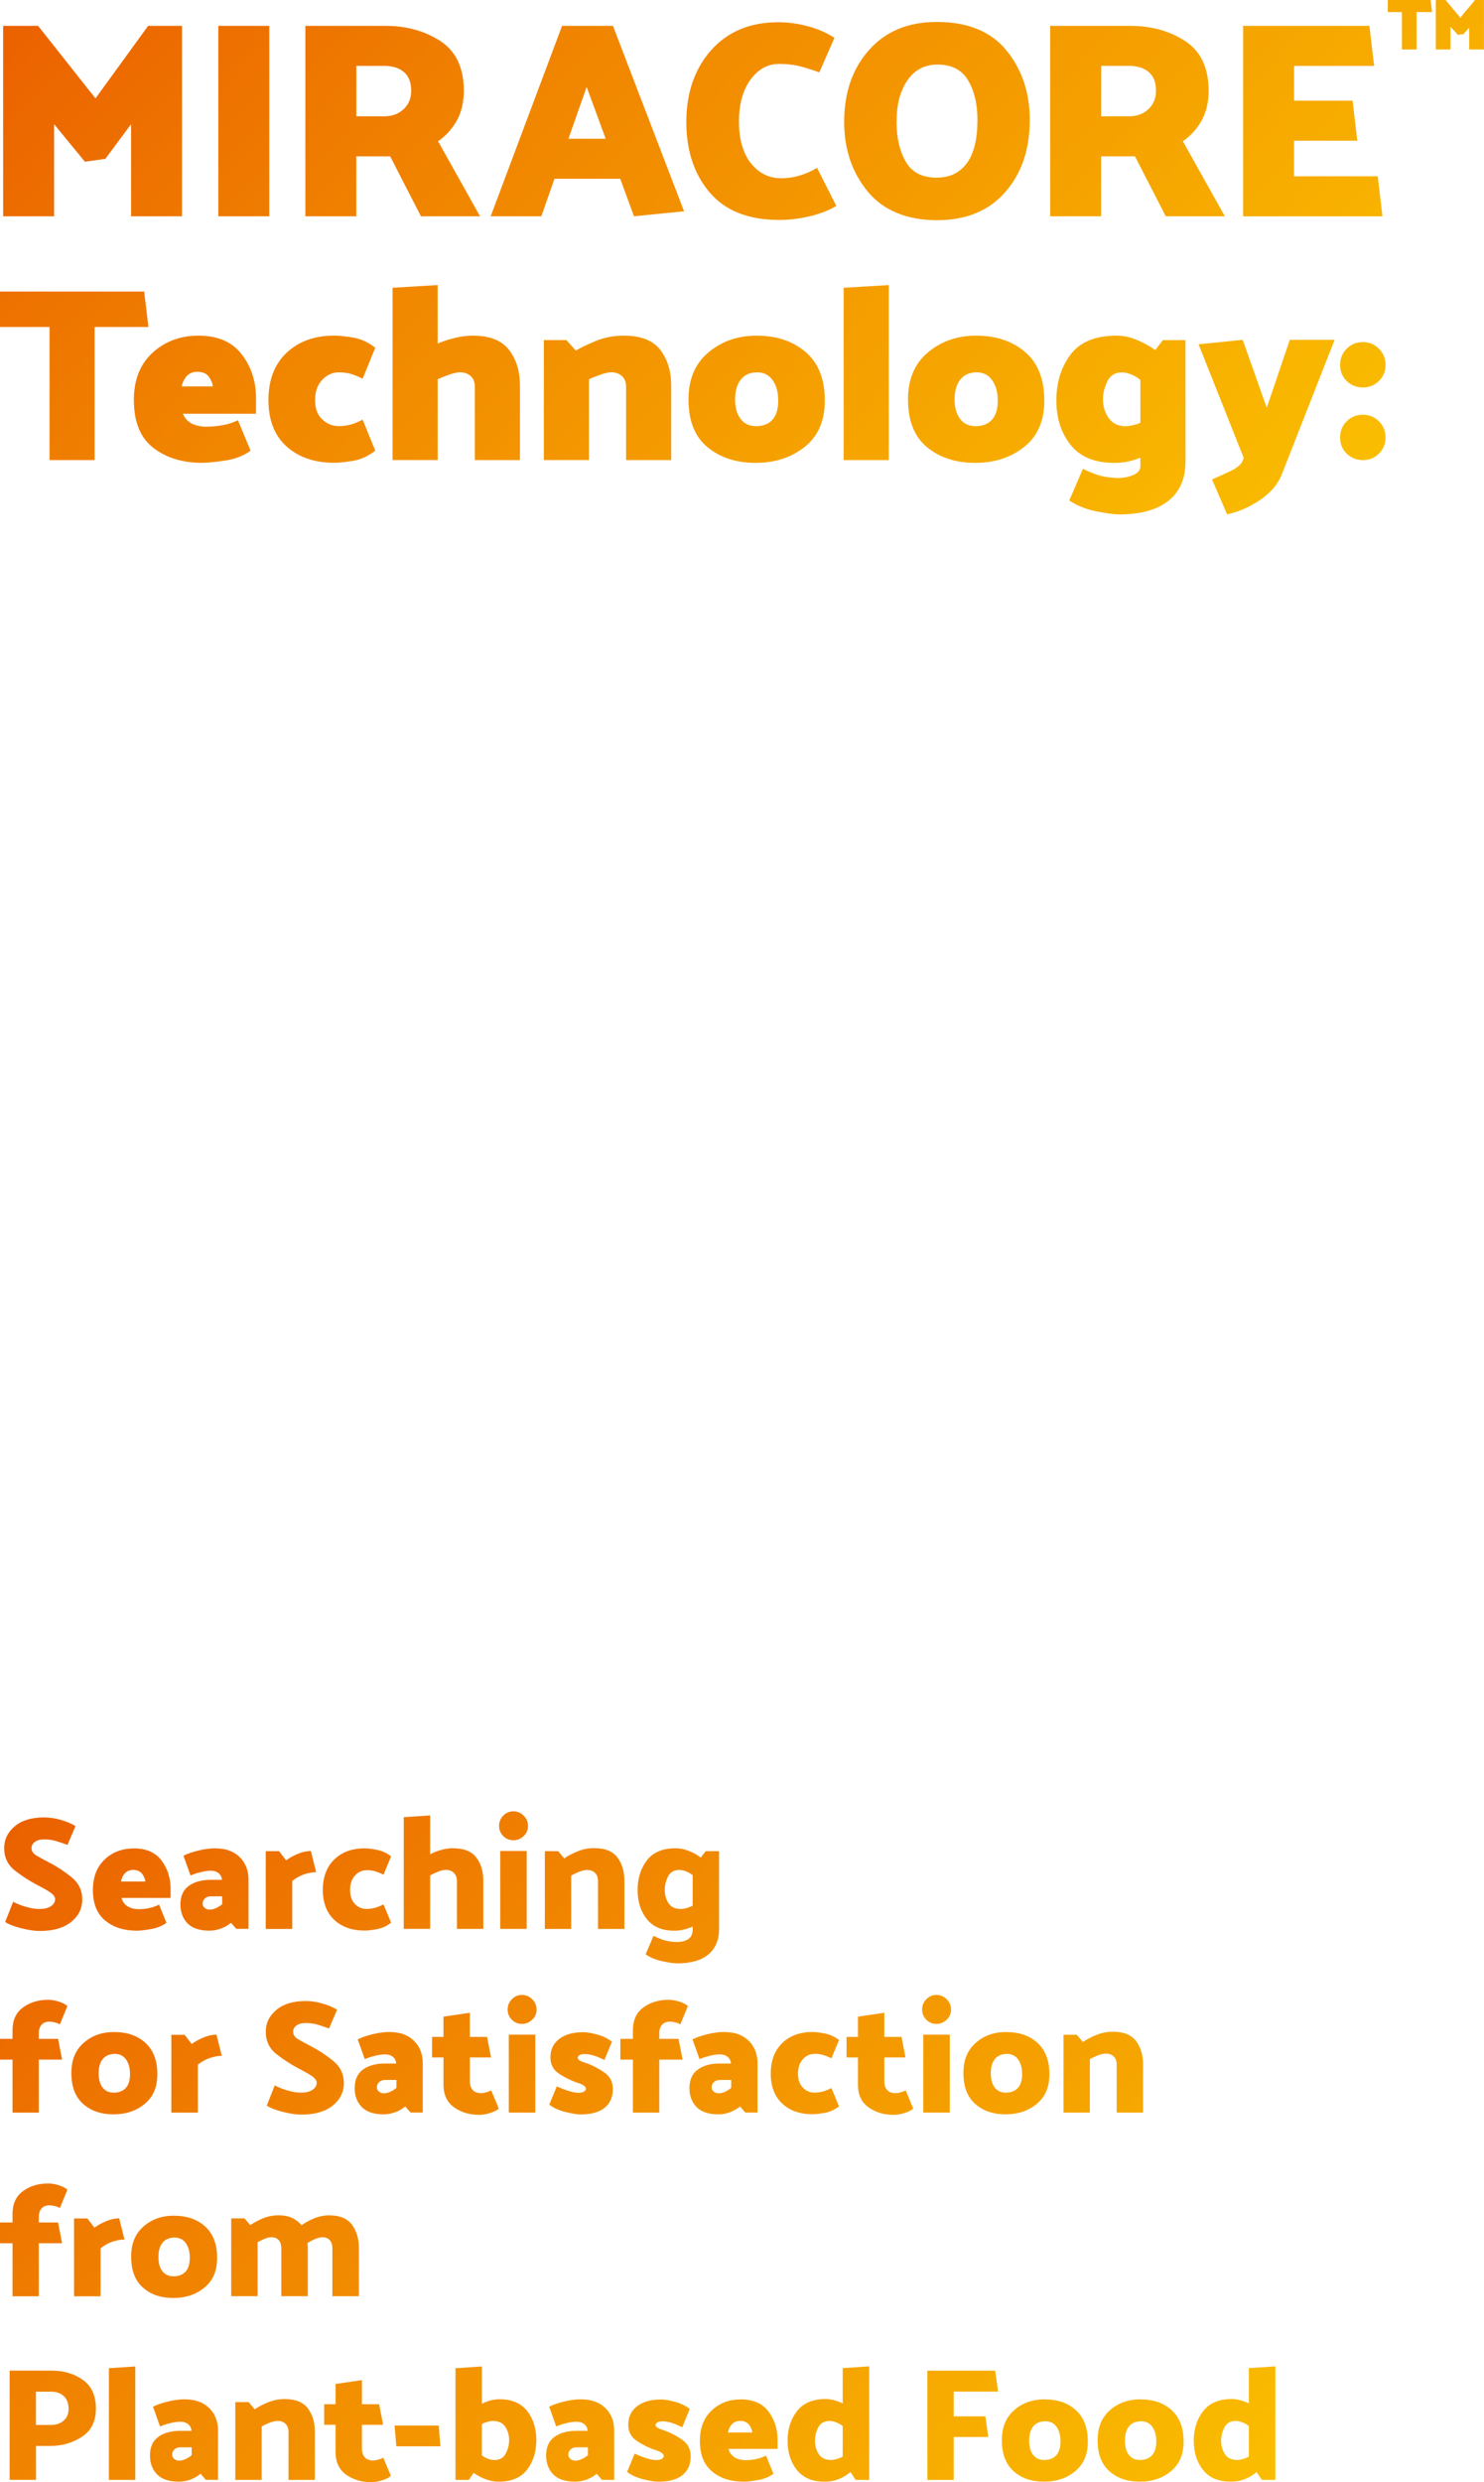
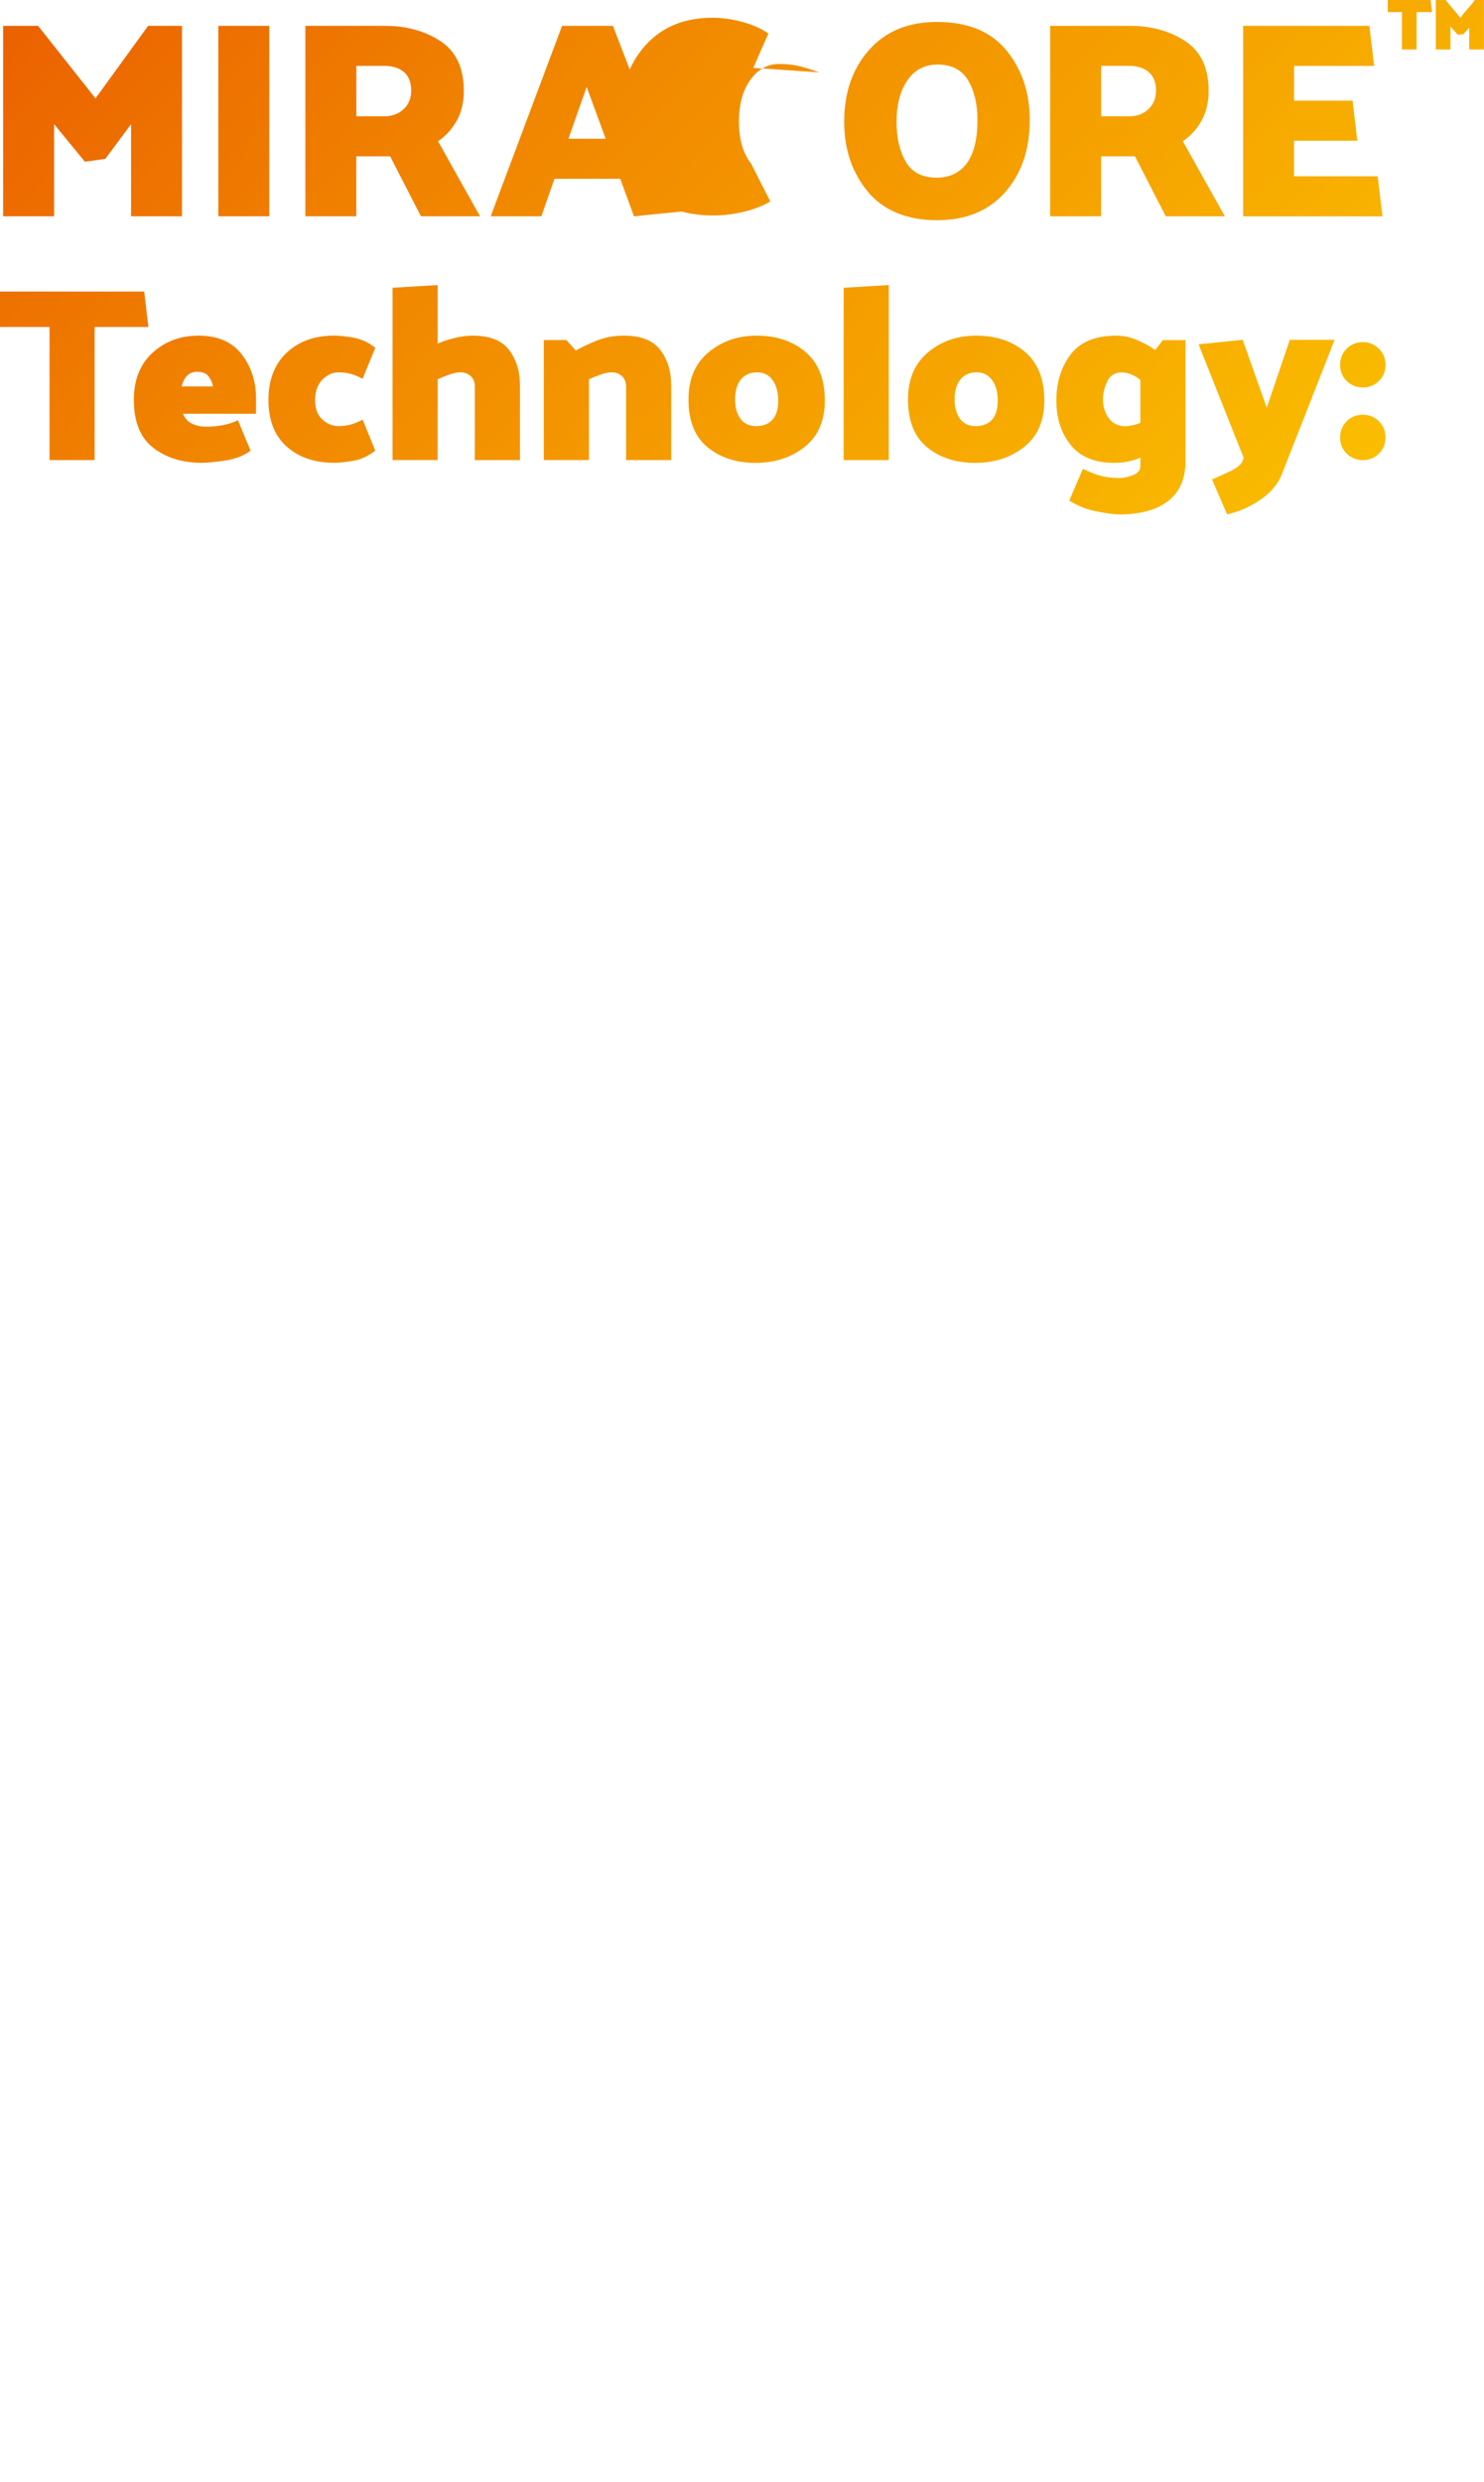
<svg xmlns="http://www.w3.org/2000/svg" xmlns:xlink="http://www.w3.org/1999/xlink" id="b" width="322" height="538.29" viewBox="0 0 322 538.29">
  <defs>
    <style>.f{fill:url(#e);}.f,.g{stroke-width:0px;}.g{fill:url(#d);}</style>
    <linearGradient id="d" x1="56.89" y1="-53.77" x2="260.63" y2="139.13" gradientUnits="userSpaceOnUse">
      <stop offset="0" stop-color="#eb6100" />
      <stop offset=".3" stop-color="#f08200" />
      <stop offset="1" stop-color="#fabd00" />
    </linearGradient>
    <linearGradient id="e" x1="13.41" y1="385.19" x2="228.45" y2="588.8" xlink:href="#d" />
  </defs>
  <g id="c">
-     <path class="g" d="M28.44,46.91v-19.98l-5.59,7.53-4.43.61-6.68-8.14v19.98H.68V5.61h7.59l12.45,15.73,11.42-15.73h7.35v41.3h-11.05ZM47.37,46.91V5.61h11.06v41.3h-11.06ZM66.26,46.91V5.61h17.37c4.58,0,8.55,1.1,11.94,3.31,3.38,2.21,5.07,5.8,5.07,10.78,0,2.51-.52,4.68-1.55,6.5-1.03,1.82-2.38,3.3-4.04,4.43l9.11,16.28h-12.82l-6.68-13h-7.35v13h-11.06ZM83.27,14.29h-5.95v10.93h6.07c1.7,0,3.1-.52,4.19-1.55,1.09-1.03,1.64-2.36,1.64-3.98,0-1.82-.53-3.18-1.58-4.07-1.05-.89-2.51-1.34-4.37-1.34ZM133,5.61l15.43,40.21-10.87,1.09-2.98-8.14h-14.27l-2.85,8.14h-10.99l15.49-41.3h11.05ZM127.29,18.85l-3.95,11.24h8.08l-4.13-11.24ZM177.78,15.69c-2.19-.77-3.85-1.27-4.98-1.49-1.13-.22-2.39-.33-3.77-.33-2.47,0-4.54,1.14-6.2,3.43-1.66,2.29-2.49,5.31-2.49,9.08s.87,6.9,2.61,9.05c1.74,2.15,3.91,3.22,6.5,3.22,1.5,0,2.92-.21,4.25-.64,1.34-.42,2.53-.96,3.58-1.61l4.19,8.26c-1.62.97-3.55,1.72-5.8,2.25s-4.42.79-6.53.79c-6.72,0-11.77-1.98-15.15-5.95-3.38-3.97-5.07-9.07-5.07-15.31s1.8-11.55,5.41-15.58c3.6-4.03,8.46-6.04,14.58-6.04,2.07,0,4.2.29,6.41.88,2.21.59,4.12,1.43,5.74,2.52l-3.28,7.47ZM183.17,26.44c0-6.36,1.8-11.56,5.41-15.61,3.6-4.05,8.5-6.07,14.7-6.07,6.72,0,11.76,2.07,15.12,6.2,3.36,4.13,5.04,9.15,5.04,15.06,0,6.4-1.78,11.62-5.35,15.67-3.56,4.05-8.5,6.07-14.82,6.07s-11.6-2.07-15-6.23c-3.4-4.15-5.1-9.18-5.1-15.09ZM194.53,26.38c0,3.48.67,6.38,2.01,8.69,1.34,2.31,3.56,3.46,6.68,3.46,2.83,0,5.02-1.04,6.56-3.13,1.54-2.08,2.31-5.21,2.31-9.38,0-3.44-.68-6.31-2.03-8.59-1.36-2.29-3.57-3.43-6.65-3.43-2.75,0-4.92,1.13-6.5,3.4-1.58,2.27-2.37,5.26-2.37,8.99ZM227.87,46.91V5.61h17.37c4.58,0,8.55,1.1,11.94,3.31,3.38,2.21,5.07,5.8,5.07,10.78,0,2.51-.52,4.68-1.55,6.5-1.03,1.82-2.38,3.3-4.04,4.43l9.11,16.28h-12.82l-6.68-13h-7.35v13h-11.06ZM244.88,14.29h-5.95v10.93h6.07c1.7,0,3.1-.52,4.19-1.55,1.09-1.03,1.64-2.36,1.64-3.98,0-1.82-.53-3.18-1.58-4.07-1.05-.89-2.51-1.34-4.37-1.34ZM269.74,46.91V5.61h27.39l1.03,8.69h-17.37v7.53h12.69l1.03,8.69h-13.73v7.71h18.16l1.03,8.69h-30.25ZM301.13,0h9.28l.33,2.62h-3.37v8.11h-3.18V2.62h-3.06V0ZM316.34,7.55l-1.62-1.78v4.96h-3.18V0h2.12l3.26,3.9c.04-.2.57-.89,1.59-2.05,1.02-1.16,1.5-1.77,1.45-1.83.02,0,.04,0,.08-.01s.07-.01.11-.01h1.84v10.73h-3.2v-4.74c-.19.24-.39.47-.61.7-.22.22-.43.46-.61.7l-1.23.17ZM10.75,99.78v-28.87H0v-7.69h31.29l.91,7.69h-11.67v28.87h-9.79ZM29.04,86.77c0-4.37,1.35-7.8,4.06-10.27,2.71-2.47,6.03-3.71,9.97-3.71,4.16,0,7.28,1.34,9.36,4.03,2.08,2.69,3.12,5.86,3.12,9.52v3.39h-15.86c.43,1,1.08,1.72,1.96,2.15.88.43,1.93.65,3.15.65,1.15,0,2.32-.11,3.52-.32,1.2-.22,2.3-.57,3.31-1.08l2.74,6.61c-1.51,1.11-3.37,1.83-5.59,2.15-2.22.32-3.87.48-4.95.48-4.23,0-7.75-1.08-10.56-3.25-2.82-2.17-4.22-5.62-4.22-10.35ZM46.19,83.81c-.04-.57-.3-1.25-.81-2.02-.5-.77-1.36-1.16-2.58-1.16-.9,0-1.62.28-2.18.83s-.96,1.34-1.21,2.34h6.77ZM78.7,82.15c-1.04-.54-1.94-.9-2.69-1.1-.75-.2-1.6-.3-2.53-.3-1.33,0-2.51.54-3.55,1.61-1.04,1.08-1.56,2.55-1.56,4.41s.52,3.23,1.56,4.19c1.04.97,2.22,1.45,3.55,1.45.86,0,1.68-.1,2.47-.3.79-.2,1.7-.56,2.74-1.1l2.74,6.72c-1.51,1.18-3.1,1.92-4.79,2.2-1.69.29-3.06.43-4.14.43-4.23,0-7.66-1.17-10.3-3.52-2.63-2.35-3.95-5.71-3.95-10.08s1.32-7.8,3.95-10.27c2.64-2.47,6.07-3.71,10.3-3.71,1.08,0,2.46.14,4.14.43,1.68.29,3.28,1.02,4.79,2.2l-2.74,6.72ZM85.18,99.78v-37.37l9.79-.59v12.69c1.08-.47,2.29-.87,3.66-1.21,1.36-.34,2.67-.51,3.92-.51,3.69,0,6.33,1.03,7.9,3.09,1.58,2.06,2.37,4.65,2.37,7.77v16.13h-9.79v-15.92c0-1-.31-1.77-.91-2.31-.61-.54-1.36-.81-2.26-.81-.61,0-1.38.16-2.31.48-.93.32-1.79.66-2.58,1.02v17.53h-9.79ZM124.94,76.02c1.11-.65,2.58-1.34,4.41-2.1,1.83-.75,3.84-1.13,6.02-1.13,3.69,0,6.33,1.03,7.9,3.09,1.58,2.06,2.37,4.65,2.37,7.77v16.13h-9.79v-15.92c0-1-.31-1.77-.91-2.31-.61-.54-1.36-.81-2.26-.81-.61,0-1.38.16-2.31.48-.93.32-1.79.66-2.58,1.02v17.53h-9.79v-26.02h4.89l2.04,2.26ZM149.39,86.61c0-4.37,1.44-7.77,4.33-10.19,2.89-2.42,6.37-3.63,10.46-3.63,4.3,0,7.84,1.18,10.62,3.55s4.17,5.88,4.17,10.54c0,4.37-1.45,7.72-4.36,10.03-2.9,2.31-6.45,3.47-10.65,3.47s-7.67-1.13-10.43-3.39c-2.76-2.26-4.14-5.72-4.14-10.38ZM159.5,86.61c0,1.76.39,3.16,1.18,4.22.79,1.06,1.92,1.59,3.39,1.59s2.72-.47,3.55-1.4c.82-.93,1.24-2.31,1.24-4.14s-.39-3.22-1.18-4.38c-.79-1.16-1.92-1.75-3.39-1.75-1.54,0-2.72.52-3.55,1.56-.82,1.04-1.24,2.47-1.24,4.3ZM183.06,99.78v-37.37l9.79-.59v37.96h-9.79ZM197.02,86.61c0-4.37,1.44-7.77,4.33-10.19,2.89-2.42,6.37-3.63,10.46-3.63,4.3,0,7.84,1.18,10.62,3.55s4.17,5.88,4.17,10.54c0,4.37-1.45,7.72-4.36,10.03-2.9,2.31-6.45,3.47-10.65,3.47s-7.67-1.13-10.43-3.39c-2.76-2.26-4.14-5.72-4.14-10.38ZM207.13,86.61c0,1.76.39,3.16,1.18,4.22.79,1.06,1.92,1.59,3.39,1.59s2.72-.47,3.55-1.4c.82-.93,1.24-2.31,1.24-4.14s-.39-3.22-1.18-4.38c-.79-1.16-1.92-1.75-3.39-1.75-1.54,0-2.72.52-3.55,1.56-.82,1.04-1.24,2.47-1.24,4.3ZM257.23,73.76v26.29c0,3.76-1.24,6.62-3.74,8.58-2.49,1.95-6.03,2.93-10.62,2.93-1.11,0-2.78-.22-5-.67-2.22-.45-4.18-1.23-5.86-2.34l2.96-6.88c1.76.86,3.22,1.41,4.38,1.64,1.16.23,2.29.35,3.36.35s2.18-.22,3.2-.65c1.02-.43,1.53-1.06,1.53-1.88v-1.88c-.75.32-1.6.59-2.53.81-.93.21-1.99.32-3.17.32-4.19,0-7.33-1.29-9.41-3.87-2.08-2.58-3.12-5.81-3.12-9.68s1.03-7.22,3.09-9.95c2.06-2.72,5.39-4.09,9.97-4.09,1.47,0,2.95.31,4.44.94,1.49.63,2.8,1.35,3.95,2.18l1.67-2.15h4.89ZM247.44,91.67v-9.25c-.5-.47-1.14-.86-1.91-1.18-.77-.32-1.48-.48-2.12-.48-1.47,0-2.52.65-3.15,1.96-.63,1.31-.94,2.61-.94,3.9,0,1.54.42,2.9,1.26,4.06.84,1.16,2.05,1.75,3.63,1.75.39,0,.91-.07,1.56-.21.65-.14,1.2-.32,1.67-.54ZM269.64,99.89l.22-.59-9.79-24.63,9.57-.97,5.22,14.73,5-14.73h9.73l-11.45,29.14c-.82,2.11-2.36,3.95-4.62,5.51-2.26,1.56-4.68,2.63-7.26,3.2l-3.28-7.58c1.29-.54,2.65-1.16,4.09-1.85,1.43-.7,2.29-1.44,2.58-2.23ZM295.73,74.19c1.36,0,2.52.48,3.47,1.43.95.95,1.43,2.12,1.43,3.52s-.48,2.56-1.43,3.49c-.95.93-2.11,1.4-3.47,1.4s-2.57-.47-3.52-1.4c-.95-.93-1.43-2.1-1.43-3.49s.47-2.57,1.43-3.52c.95-.95,2.12-1.43,3.52-1.43ZM295.73,89.94c1.36,0,2.52.48,3.47,1.42.95.95,1.43,2.12,1.43,3.52s-.48,2.56-1.43,3.5c-.95.93-2.11,1.4-3.47,1.4s-2.57-.47-3.52-1.4c-.95-.93-1.43-2.1-1.43-3.5s.47-2.57,1.43-3.52c.95-.95,2.12-1.42,3.52-1.42Z" />
-     <path class="f" d="M.91,400.79c0-1.88.77-3.46,2.3-4.74,1.53-1.28,3.64-1.92,6.31-1.92,1.18,0,2.39.17,3.62.52s2.31.8,3.24,1.36l-1.74,4.08c-1.07-.39-1.96-.69-2.68-.89-.72-.2-1.51-.3-2.37-.3s-1.51.17-2,.52c-.5.35-.75.81-.75,1.39,0,.65.38,1.2,1.15,1.64.77.44,1.68.94,2.75,1.5,1.67.86,3.28,1.92,4.81,3.17,1.53,1.25,2.3,2.86,2.3,4.81s-.81,3.58-2.42,4.88c-1.62,1.3-3.87,1.95-6.78,1.95-1.14,0-2.48-.2-4.03-.59s-2.71-.85-3.5-1.36l1.74-4.39c.65.37,1.53.73,2.63,1.06,1.1.34,2.11.51,3.02.51,1.14,0,2-.21,2.58-.63.58-.42.87-.92.87-1.5,0-.53-.41-1.06-1.24-1.59s-1.73-1.03-2.7-1.52c-1.6-.84-3.19-1.86-4.76-3.08-1.57-1.22-2.35-2.85-2.35-4.9ZM29.04,400.85c2.69,0,4.7.88,6.01,2.63,1.31,1.75,1.97,3.82,1.97,6.19v1.92h-10.66c.23.81.68,1.42,1.34,1.83.66.41,1.48.61,2.46.61.74,0,1.48-.07,2.2-.23.72-.15,1.44-.4,2.16-.75l1.6,3.94c-.91.67-2.03,1.13-3.36,1.36-1.34.23-2.35.35-3.05.35-2.81,0-5.11-.73-6.88-2.2-1.78-1.46-2.67-3.67-2.67-6.62,0-2.79.84-4.99,2.53-6.6,1.68-1.61,3.8-2.42,6.36-2.42ZM28.9,405.52c-.7,0-1.27.22-1.73.66-.45.44-.76,1.06-.92,1.85h5.3c-.09-.65-.35-1.23-.77-1.74-.42-.51-1.05-.77-1.88-.77ZM46.81,400.85c2.18,0,3.91.63,5.19,1.88,1.28,1.25,1.92,2.89,1.92,4.91v10.66h-2.65l-1.15-1.32c-.56.49-1.25.89-2.09,1.22-.84.33-1.71.49-2.61.49-2.11,0-3.69-.52-4.72-1.57-1.03-1.05-1.55-2.42-1.55-4.11,0-1.81.6-3.15,1.81-4.03,1.21-.87,2.79-1.31,4.74-1.31h2.47c-.07-.63-.32-1.12-.75-1.46s-.97-.52-1.62-.52-1.4.1-2.25.31-1.59.45-2.21.73l-1.53-4.29c.81-.42,1.89-.79,3.22-1.12,1.34-.33,2.6-.49,3.78-.49ZM45.45,414.13c.44,0,.9-.1,1.38-.31.48-.21.93-.5,1.38-.87v-1.71h-2.47c-.53,0-.96.16-1.29.47-.33.31-.49.69-.49,1.13,0,.35.14.65.44.91.29.26.64.38,1.06.38ZM67.45,401.41l1.15,4.6c-.81,0-1.68.16-2.61.47s-1.79.8-2.58,1.45v10.39h-5.75v-16.87h2.89l1.53,1.99c.7-.51,1.53-.98,2.51-1.39.98-.42,1.93-.63,2.86-.63ZM79.52,405.59c-1,0-1.84.4-2.53,1.18-.69.79-1.03,1.82-1.03,3.1s.34,2.28,1.03,3.01c.68.73,1.53,1.1,2.53,1.1.65,0,1.25-.08,1.8-.23.55-.15,1.18-.4,1.9-.75l1.64,3.97c-.93.72-1.95,1.18-3.05,1.39-1.1.21-2,.31-2.7.31-2.74,0-4.94-.78-6.59-2.33-1.65-1.56-2.47-3.72-2.47-6.48s.82-4.99,2.47-6.6c1.65-1.61,3.84-2.42,6.59-2.42.7,0,1.6.11,2.7.33,1.1.22,2.12.69,3.05,1.41l-1.64,3.97c-.72-.35-1.35-.6-1.88-.75-.53-.15-1.14-.23-1.81-.23ZM98.31,400.82c2.35,0,4.02.67,5.04,2,1.01,1.34,1.52,3,1.52,5v10.49h-5.72v-10.32c0-.79-.22-1.4-.66-1.83s-1.02-.65-1.74-.65c-.49,0-1.05.13-1.69.38-.64.26-1.21.53-1.73.84v11.57h-5.72v-24.22l5.72-.38v8.43c.72-.39,1.53-.71,2.44-.96.91-.24,1.75-.37,2.54-.37ZM114.57,395.98c0,.86-.31,1.59-.94,2.2-.63.6-1.37.91-2.23.91s-1.59-.3-2.2-.91c-.6-.6-.91-1.34-.91-2.2s.3-1.6.91-2.23c.6-.63,1.34-.94,2.2-.94s1.6.31,2.23.94c.63.63.94,1.37.94,2.23ZM114.29,401.41v16.9h-5.75v-16.9h5.75ZM128.92,400.79c2.35,0,4.03.67,5.04,2.02,1.01,1.35,1.52,3.02,1.52,5.02v10.49h-5.72v-10.35c0-.79-.21-1.39-.64-1.81s-1.01-.63-1.73-.63c-.49,0-1.06.13-1.71.38-.65.26-1.23.53-1.74.84v11.57h-5.72v-16.87h2.89l1.32,1.57c.74-.53,1.7-1.04,2.88-1.52,1.17-.48,2.37-.71,3.61-.71ZM156.02,401.45v16.94c0,2.32-.77,4.14-2.3,5.44s-3.79,1.95-6.76,1.95c-.72,0-1.79-.15-3.21-.45-1.42-.3-2.64-.8-3.66-1.5.28-.65.56-1.31.85-1.99.29-.67.57-1.35.85-2.02,1.12.53,2.04.89,2.79,1.06.74.17,1.5.26,2.27.26,1.14,0,2-.23,2.58-.68.58-.45.87-1.12.87-2v-.66c-.58.26-1.21.47-1.88.64-.67.17-1.38.26-2.13.26-2.63,0-4.61-.84-5.94-2.53-1.34-1.68-2-3.78-2-6.29s.67-4.7,2.02-6.45,3.43-2.61,6.24-2.61c.91,0,1.85.19,2.84.57.99.38,1.85.87,2.6,1.45l1.08-1.39h2.89ZM144.24,409.78c0,1.14.27,2.13.82,2.96.55.84,1.45,1.25,2.7,1.25.37,0,.8-.07,1.27-.21.48-.14.9-.31,1.27-.52v-6.59c-.4-.33-.86-.6-1.39-.82-.53-.22-1.02-.33-1.46-.33-1.19,0-2.02.47-2.49,1.41-.48.94-.71,1.89-.71,2.84ZM10.42,433.68c.72,0,1.5.13,2.35.4.85.27,1.47.59,1.86.96l-1.64,3.97c-.37-.21-.77-.36-1.19-.45s-.77-.14-1.05-.14c-.77,0-1.35.23-1.74.68s-.59,1.06-.59,1.83v1.22h4.18l.87,4.5h-5.05v11.5H2.72v-11.5H0v-4.5h2.72v-1.88c0-2.16.75-3.8,2.25-4.91,1.5-1.11,3.32-1.67,5.45-1.67ZM24.8,440.68c2.81,0,5.07.79,6.78,2.37s2.56,3.82,2.56,6.73-.91,4.94-2.72,6.46c-1.81,1.52-4.08,2.28-6.8,2.28s-4.89-.75-6.59-2.27c-1.7-1.51-2.54-3.73-2.54-6.66s.88-4.97,2.65-6.55,3.98-2.37,6.66-2.37ZM24.69,453.82c1.09,0,1.95-.33,2.58-.99.63-.66.94-1.68.94-3.05,0-1.28-.28-2.32-.85-3.14-.57-.81-1.39-1.22-2.46-1.22s-1.97.36-2.58,1.08c-.6.72-.91,1.75-.91,3.1s.28,2.36.84,3.1c.56.74,1.37,1.12,2.44,1.12ZM46.97,441.24l1.15,4.6c-.81,0-1.68.16-2.61.47s-1.79.8-2.58,1.45v10.39h-5.75v-16.87h2.89l1.53,1.99c.7-.51,1.53-.98,2.51-1.39.98-.42,1.93-.63,2.86-.63ZM57.67,440.61c0-1.88.77-3.46,2.3-4.74,1.53-1.28,3.64-1.92,6.31-1.92,1.18,0,2.39.17,3.62.52s2.31.8,3.24,1.36l-1.74,4.08c-1.07-.39-1.96-.69-2.68-.89-.72-.2-1.51-.3-2.37-.3s-1.51.17-2,.52c-.5.35-.75.81-.75,1.39,0,.65.38,1.2,1.15,1.64.77.44,1.68.94,2.75,1.5,1.67.86,3.28,1.92,4.81,3.17,1.53,1.25,2.3,2.86,2.3,4.81s-.81,3.58-2.42,4.88c-1.62,1.3-3.87,1.95-6.78,1.95-1.14,0-2.48-.2-4.03-.59s-2.71-.85-3.5-1.36l1.74-4.39c.65.37,1.53.73,2.63,1.06,1.1.34,2.11.51,3.02.51,1.14,0,2-.21,2.58-.63.58-.42.87-.92.87-1.5,0-.53-.41-1.06-1.24-1.59s-1.73-1.03-2.7-1.52c-1.6-.84-3.19-1.86-4.76-3.08-1.57-1.22-2.35-2.85-2.35-4.9ZM84.62,440.68c2.18,0,3.91.63,5.19,1.88,1.28,1.25,1.92,2.89,1.92,4.91v10.66h-2.65l-1.15-1.32c-.56.49-1.25.89-2.09,1.22-.84.33-1.71.49-2.61.49-2.11,0-3.69-.52-4.72-1.57-1.03-1.05-1.55-2.42-1.55-4.11,0-1.81.6-3.15,1.81-4.03,1.21-.87,2.79-1.31,4.74-1.31h2.47c-.07-.63-.32-1.12-.75-1.46s-.97-.52-1.62-.52-1.4.1-2.25.31-1.59.45-2.21.73l-1.53-4.29c.81-.42,1.89-.79,3.22-1.12,1.34-.33,2.6-.49,3.78-.49ZM83.26,453.96c.44,0,.9-.1,1.38-.31.48-.21.93-.5,1.38-.87v-1.71h-2.47c-.53,0-.96.16-1.29.47-.33.31-.49.69-.49,1.13,0,.35.14.65.44.91.29.26.64.38,1.06.38ZM103.96,458.63c-2.11,0-3.93-.55-5.45-1.64-1.52-1.09-2.28-2.72-2.28-4.88v-5.92h-2.47v-4.46h2.47v-4.39l5.72-.84v5.23h3.73l.87,4.46h-4.6v5.19c0,.77.2,1.38.61,1.85.41.47,1,.7,1.8.7.3,0,.66-.05,1.06-.16s.8-.25,1.17-.44l1.64,3.94c-.39.37-1.02.69-1.88.96-.86.27-1.65.4-2.37.4ZM116.43,435.8c0,.86-.31,1.59-.94,2.2-.63.6-1.37.91-2.23.91s-1.59-.3-2.2-.91c-.6-.6-.91-1.34-.91-2.2s.3-1.6.91-2.23c.6-.63,1.34-.94,2.2-.94s1.6.31,2.23.94c.63.63.94,1.37.94,2.23ZM116.15,441.24v16.9h-5.75v-16.9h5.75ZM127.13,447.38c1.39.49,2.72,1.17,3.97,2.04s1.88,2.07,1.88,3.61c0,1.74-.59,3.1-1.76,4.06s-2.93,1.45-5.28,1.45c-.72,0-1.8-.17-3.22-.52-1.43-.35-2.61-.88-3.54-1.6l1.64-3.97c.72.35,1.53.67,2.42.96.89.29,1.64.44,2.25.44.53,0,.94-.09,1.22-.26s.42-.37.42-.58c0-.26-.14-.49-.42-.7s-.74-.42-1.39-.63c-1.39-.46-2.72-1.12-3.99-1.95-1.27-.84-1.9-2.01-1.9-3.52,0-1.72.64-3.07,1.92-4.04,1.28-.98,3.03-1.46,5.26-1.46.7,0,1.67.16,2.91.49,1.24.33,2.33.85,3.26,1.57l-1.64,3.97c-.72-.37-1.45-.68-2.18-.92-.73-.24-1.42-.37-2.07-.37-.53,0-.92.08-1.17.24-.24.16-.37.35-.37.56s.12.4.37.56c.24.16.71.36,1.41.59ZM145.05,433.68c.72,0,1.5.13,2.35.4.85.27,1.47.59,1.86.96l-1.64,3.97c-.37-.21-.77-.36-1.19-.45s-.77-.14-1.05-.14c-.77,0-1.35.23-1.74.68s-.59,1.06-.59,1.83v1.22h4.18l.87,4.5h-5.05v11.5h-5.72v-11.5h-2.72v-4.5h2.72v-1.88c0-2.16.75-3.8,2.25-4.91,1.5-1.11,3.32-1.67,5.45-1.67ZM157.26,440.68c2.18,0,3.91.63,5.19,1.88,1.28,1.25,1.92,2.89,1.92,4.91v10.66h-2.65l-1.15-1.32c-.56.49-1.25.89-2.09,1.22-.84.33-1.71.49-2.61.49-2.11,0-3.69-.52-4.72-1.57-1.03-1.05-1.55-2.42-1.55-4.11,0-1.81.6-3.15,1.81-4.03,1.21-.87,2.79-1.31,4.74-1.31h2.47c-.07-.63-.32-1.12-.75-1.46s-.97-.52-1.62-.52-1.4.1-2.25.31-1.59.45-2.21.73l-1.53-4.29c.81-.42,1.89-.79,3.22-1.12,1.34-.33,2.6-.49,3.78-.49ZM155.9,453.96c.44,0,.9-.1,1.38-.31.48-.21.93-.5,1.38-.87v-1.71h-2.47c-.53,0-.96.16-1.29.47-.33.31-.49.69-.49,1.13,0,.35.14.65.44.91.29.26.64.38,1.06.38ZM176.71,445.42c-1,0-1.84.4-2.53,1.18-.69.79-1.03,1.82-1.03,3.1s.34,2.28,1.03,3.01c.68.73,1.53,1.1,2.53,1.1.65,0,1.25-.08,1.8-.23.55-.15,1.18-.4,1.9-.75l1.64,3.97c-.93.72-1.95,1.18-3.05,1.39-1.1.21-2,.31-2.7.31-2.74,0-4.94-.78-6.59-2.33-1.65-1.56-2.47-3.72-2.47-6.48s.82-4.99,2.47-6.6c1.65-1.61,3.84-2.42,6.59-2.42.7,0,1.6.11,2.7.33,1.1.22,2.12.69,3.05,1.41l-1.64,3.97c-.72-.35-1.35-.6-1.88-.75-.53-.15-1.14-.23-1.81-.23ZM193.89,458.63c-2.11,0-3.93-.55-5.45-1.64-1.52-1.09-2.28-2.72-2.28-4.88v-5.92h-2.47v-4.46h2.47v-4.39l5.72-.84v5.23h3.73l.87,4.46h-4.6v5.19c0,.77.2,1.38.61,1.85.41.47,1,.7,1.8.7.3,0,.66-.05,1.06-.16s.8-.25,1.17-.44l1.64,3.94c-.39.37-1.02.69-1.88.96-.86.27-1.65.4-2.37.4ZM206.36,435.8c0,.86-.31,1.59-.94,2.2-.63.6-1.37.91-2.23.91s-1.59-.3-2.2-.91c-.6-.6-.91-1.34-.91-2.2s.3-1.6.91-2.23c.6-.63,1.34-.94,2.2-.94s1.6.31,2.23.94c.63.63.94,1.37.94,2.23ZM206.08,441.24v16.9h-5.75v-16.9h5.75ZM218.36,440.68c2.81,0,5.07.79,6.78,2.37s2.56,3.82,2.56,6.73-.91,4.94-2.72,6.46c-1.81,1.52-4.08,2.28-6.8,2.28s-4.89-.75-6.59-2.27c-1.7-1.51-2.54-3.73-2.54-6.66s.88-4.97,2.65-6.55,3.98-2.37,6.66-2.37ZM218.26,453.82c1.09,0,1.95-.33,2.58-.99.63-.66.94-1.68.94-3.05,0-1.28-.28-2.32-.85-3.14-.57-.81-1.39-1.22-2.46-1.22s-1.97.36-2.58,1.08c-.6.72-.91,1.75-.91,3.1s.28,2.36.84,3.1c.56.74,1.37,1.12,2.44,1.12ZM241.46,440.61c2.35,0,4.03.67,5.04,2.02,1.01,1.35,1.52,3.02,1.52,5.02v10.49h-5.72v-10.35c0-.79-.21-1.39-.64-1.81s-1.01-.63-1.73-.63c-.49,0-1.06.13-1.71.38-.65.26-1.23.53-1.74.84v11.57h-5.72v-16.87h2.89l1.32,1.57c.74-.53,1.7-1.04,2.88-1.52,1.17-.48,2.37-.71,3.61-.71ZM10.42,473.51c.72,0,1.5.13,2.35.4.85.27,1.47.59,1.86.96l-1.64,3.97c-.37-.21-.77-.36-1.19-.45s-.77-.14-1.05-.14c-.77,0-1.35.23-1.74.68s-.59,1.06-.59,1.83v1.22h4.18l.87,4.5h-5.05v11.5H2.72v-11.5H0v-4.5h2.72v-1.88c0-2.16.75-3.8,2.25-4.91,1.5-1.11,3.32-1.67,5.45-1.67ZM25.86,481.07l1.15,4.6c-.81,0-1.68.16-2.61.47s-1.79.8-2.58,1.45v10.39h-5.75v-16.87h2.89l1.53,1.99c.7-.51,1.53-.98,2.51-1.39.98-.42,1.93-.63,2.86-.63ZM37.77,480.51c2.81,0,5.07.79,6.78,2.37s2.56,3.82,2.56,6.73-.91,4.94-2.72,6.46c-1.81,1.52-4.08,2.28-6.8,2.28s-4.89-.75-6.59-2.27c-1.7-1.51-2.54-3.73-2.54-6.66s.88-4.97,2.65-6.55,3.98-2.37,6.66-2.37ZM37.66,493.65c1.09,0,1.95-.33,2.58-.99.63-.66.94-1.68.94-3.05,0-1.28-.28-2.32-.85-3.14-.57-.81-1.39-1.22-2.46-1.22s-1.97.36-2.58,1.08c-.6.72-.91,1.75-.91,3.1s.28,2.36.84,3.1c.56.74,1.37,1.12,2.44,1.12ZM71.53,480.44c2.23,0,3.84.67,4.84,2.02,1,1.35,1.5,3.02,1.5,5.02v10.49h-5.75v-10.35c0-.79-.19-1.39-.57-1.81s-.9-.63-1.55-.63c-.49,0-1.03.13-1.62.38-.59.26-1.14.55-1.66.87.02.16.04.34.05.52.01.19.02.36.02.52v10.49h-5.75v-10.35c0-.79-.19-1.39-.57-1.81s-.9-.63-1.55-.63c-.44,0-.93.11-1.46.33-.53.22-1.06.47-1.57.75v11.71h-5.72v-16.87h2.89l1.25,1.46c.72-.51,1.62-.99,2.7-1.45s2.24-.68,3.47-.68c1.16,0,2.15.2,2.96.59.81.4,1.48.92,1.99,1.57.7-.53,1.59-1.03,2.68-1.48,1.09-.45,2.23-.68,3.42-.68ZM2.09,537.8v-23.7h9.1c2.63,0,4.88.67,6.78,2,1.89,1.34,2.84,3.41,2.84,6.22s-1.01,4.81-3.03,6.13-4.31,1.99-6.87,1.99h-3.1v7.35H2.09ZM11.01,518.67h-3.21v7.21h3.28c1.09,0,2-.31,2.72-.92.72-.62,1.08-1.46,1.08-2.53,0-1.21-.34-2.14-1.03-2.79-.69-.65-1.63-.98-2.84-.98ZM29.35,513.2v24.6h-5.72v-24.22l5.72-.38ZM40.2,520.34c2.18,0,3.91.63,5.19,1.88,1.28,1.25,1.92,2.89,1.92,4.91v10.66h-2.65l-1.15-1.32c-.56.49-1.25.89-2.09,1.22-.84.33-1.71.49-2.61.49-2.11,0-3.69-.52-4.72-1.57-1.03-1.05-1.55-2.42-1.55-4.11,0-1.81.6-3.15,1.81-4.03,1.21-.87,2.79-1.31,4.74-1.31h2.47c-.07-.63-.32-1.12-.75-1.46s-.97-.52-1.62-.52-1.4.1-2.25.31-1.59.45-2.21.73l-1.53-4.29c.81-.42,1.89-.79,3.22-1.12,1.34-.33,2.6-.49,3.78-.49ZM38.84,533.62c.44,0,.9-.1,1.38-.31.48-.21.93-.5,1.38-.87v-1.71h-2.47c-.53,0-.96.16-1.29.47-.33.31-.49.69-.49,1.13,0,.35.14.65.44.91.29.26.64.38,1.06.38ZM61.76,520.27c2.35,0,4.03.67,5.04,2.02,1.01,1.35,1.52,3.02,1.52,5.02v10.49h-5.72v-10.35c0-.79-.21-1.39-.64-1.81s-1.01-.63-1.73-.63c-.49,0-1.06.13-1.71.38-.65.26-1.23.53-1.74.84v11.57h-5.72v-16.87h2.89l1.32,1.57c.74-.53,1.7-1.04,2.88-1.52,1.17-.48,2.37-.71,3.61-.71ZM80.54,538.29c-2.11,0-3.93-.55-5.45-1.64-1.52-1.09-2.28-2.72-2.28-4.88v-5.92h-2.47v-4.46h2.47v-4.39l5.72-.84v5.23h3.73l.87,4.46h-4.6v5.19c0,.77.2,1.38.61,1.85.41.47,1,.7,1.8.7.3,0,.66-.05,1.06-.16s.8-.25,1.17-.44l1.64,3.94c-.39.37-1.02.69-1.88.96-.86.27-1.65.4-2.37.4ZM95.55,530.52h-9.55l-.38-4.5h9.58l.35,4.5ZM104.56,513.2v8.12c.51-.3,1.12-.55,1.81-.73.7-.19,1.37-.28,2.02-.28,2.65,0,4.64.84,5.98,2.53,1.34,1.69,2,3.79,2,6.33s-.67,4.67-2,6.41c-1.34,1.74-3.4,2.61-6.19,2.61-.91,0-1.84-.18-2.81-.54-.96-.36-1.83-.82-2.6-1.38l-1.05,1.53h-2.89v-24.22l5.72-.38ZM110.48,529.23c0-1.12-.28-2.1-.84-2.94-.56-.85-1.46-1.27-2.72-1.27-.33,0-.71.06-1.17.19-.45.13-.85.28-1.2.47v6.8c.37.3.81.55,1.31.73.5.19.97.28,1.41.28,1.16,0,1.99-.47,2.47-1.41.49-.94.73-1.89.73-2.84ZM126.16,520.34c2.18,0,3.91.63,5.19,1.88,1.28,1.25,1.92,2.89,1.92,4.91v10.66h-2.65l-1.15-1.32c-.56.49-1.25.89-2.09,1.22-.84.33-1.71.49-2.61.49-2.11,0-3.69-.52-4.72-1.57-1.03-1.05-1.55-2.42-1.55-4.11,0-1.81.6-3.15,1.81-4.03,1.21-.87,2.79-1.31,4.74-1.31h2.47c-.07-.63-.32-1.12-.75-1.46s-.97-.52-1.62-.52-1.4.1-2.25.31-1.59.45-2.21.73l-1.53-4.29c.81-.42,1.89-.79,3.22-1.12,1.34-.33,2.6-.49,3.78-.49ZM124.8,533.62c.44,0,.9-.1,1.38-.31.48-.21.93-.5,1.38-.87v-1.71h-2.47c-.53,0-.96.16-1.29.47-.33.31-.49.69-.49,1.13,0,.35.14.65.44.91.29.26.64.38,1.06.38ZM144.02,527.03c1.39.49,2.72,1.17,3.97,2.04s1.88,2.07,1.88,3.61c0,1.74-.59,3.1-1.76,4.06s-2.93,1.45-5.28,1.45c-.72,0-1.8-.17-3.22-.52-1.43-.35-2.61-.88-3.54-1.6l1.64-3.97c.72.35,1.53.67,2.42.96.89.29,1.64.44,2.25.44.53,0,.94-.09,1.22-.26s.42-.37.42-.58c0-.26-.14-.49-.42-.7s-.74-.42-1.39-.63c-1.39-.46-2.72-1.12-3.99-1.95-1.27-.84-1.9-2.01-1.9-3.52,0-1.72.64-3.07,1.92-4.04,1.28-.98,3.03-1.46,5.26-1.46.7,0,1.67.16,2.91.49,1.24.33,2.33.85,3.26,1.57l-1.64,3.97c-.72-.37-1.45-.68-2.18-.92-.73-.24-1.42-.37-2.07-.37-.53,0-.92.08-1.17.24-.24.16-.37.35-.37.56s.12.4.37.56c.24.16.71.36,1.41.59ZM160.74,520.34c2.69,0,4.7.88,6.01,2.63,1.31,1.75,1.97,3.82,1.97,6.19v1.92h-10.66c.23.81.68,1.42,1.34,1.83.66.41,1.48.61,2.46.61.74,0,1.48-.07,2.2-.23.72-.15,1.44-.4,2.16-.75l1.6,3.94c-.91.67-2.03,1.13-3.36,1.36-1.34.23-2.35.35-3.05.35-2.81,0-5.11-.73-6.88-2.2-1.78-1.46-2.67-3.67-2.67-6.62,0-2.79.84-4.99,2.53-6.6,1.68-1.61,3.8-2.42,6.36-2.42ZM160.6,525.01c-.7,0-1.27.22-1.73.66-.45.44-.76,1.06-.92,1.85h5.3c-.09-.65-.35-1.23-.77-1.74-.42-.51-1.05-.77-1.88-.77ZM188.6,513.2v24.6h-2.93l-1.15-1.71c-.58.53-1.35,1.02-2.32,1.45-.96.43-2.07.64-3.33.64-2.63,0-4.61-.84-5.96-2.53-1.35-1.68-2.02-3.79-2.02-6.33s.68-4.68,2.04-6.43,3.43-2.63,6.22-2.63c.58,0,1.2.09,1.85.26.65.17,1.27.41,1.85.71v-7.67l5.75-.38ZM180.34,533.48c.35,0,.76-.07,1.24-.21.48-.14.9-.31,1.27-.52v-6.62c-.4-.32-.86-.59-1.39-.8-.53-.21-1.02-.31-1.46-.31-1.16,0-1.98.47-2.46,1.41-.48.94-.71,1.89-.71,2.84,0,1.12.27,2.1.82,2.94.55.85,1.45,1.27,2.7,1.27ZM214.43,528.5h-7.49v9.31h-5.72v-23.7h14.71c.12.74.23,1.5.33,2.27.11.77.2,1.52.3,2.27h-9.62v5.37h6.87l.63,4.5ZM226.7,520.34c2.81,0,5.07.79,6.78,2.37s2.56,3.82,2.56,6.73-.91,4.94-2.72,6.46c-1.81,1.52-4.08,2.28-6.8,2.28s-4.89-.75-6.59-2.27c-1.7-1.51-2.54-3.73-2.54-6.66s.88-4.97,2.65-6.55,3.98-2.37,6.66-2.37ZM226.59,533.48c1.09,0,1.95-.33,2.58-.99.63-.66.94-1.68.94-3.05,0-1.28-.28-2.32-.85-3.14-.57-.81-1.39-1.22-2.46-1.22s-1.97.36-2.58,1.08c-.6.72-.91,1.75-.91,3.1s.28,2.36.84,3.1c.56.74,1.37,1.12,2.44,1.12ZM247.48,520.34c2.81,0,5.07.79,6.78,2.37s2.56,3.82,2.56,6.73-.91,4.94-2.72,6.46c-1.81,1.52-4.08,2.28-6.8,2.28s-4.89-.75-6.59-2.27c-1.7-1.51-2.54-3.73-2.54-6.66s.88-4.97,2.65-6.55,3.98-2.37,6.66-2.37ZM247.37,533.48c1.09,0,1.95-.33,2.58-.99.63-.66.94-1.68.94-3.05,0-1.28-.28-2.32-.85-3.14-.57-.81-1.39-1.22-2.46-1.22s-1.97.36-2.58,1.08c-.6.72-.91,1.75-.91,3.1s.28,2.36.84,3.1c.56.74,1.37,1.12,2.44,1.12ZM276.73,513.2v24.6h-2.93l-1.15-1.71c-.58.53-1.35,1.02-2.32,1.45-.96.43-2.07.64-3.33.64-2.63,0-4.61-.84-5.96-2.53-1.35-1.68-2.02-3.79-2.02-6.33s.68-4.68,2.04-6.43,3.43-2.63,6.22-2.63c.58,0,1.2.09,1.85.26.65.17,1.27.41,1.85.71v-7.67l5.75-.38ZM268.47,533.48c.35,0,.76-.07,1.24-.21.48-.14.9-.31,1.27-.52v-6.62c-.4-.32-.86-.59-1.39-.8-.53-.21-1.02-.31-1.46-.31-1.16,0-1.98.47-2.46,1.41-.48.94-.71,1.89-.71,2.84,0,1.12.27,2.1.82,2.94.55.85,1.45,1.27,2.7,1.27Z" />
+     <path class="g" d="M28.44,46.91v-19.98l-5.59,7.53-4.43.61-6.68-8.14v19.98H.68V5.61h7.59l12.45,15.73,11.42-15.73h7.35v41.3h-11.05ZM47.37,46.91V5.61h11.06v41.3h-11.06ZM66.26,46.91V5.61h17.37c4.58,0,8.55,1.1,11.94,3.31,3.38,2.21,5.07,5.8,5.07,10.78,0,2.51-.52,4.68-1.55,6.5-1.03,1.82-2.38,3.3-4.04,4.43l9.11,16.28h-12.82l-6.68-13h-7.35v13h-11.06ZM83.27,14.29h-5.95v10.93h6.07c1.7,0,3.1-.52,4.19-1.55,1.09-1.03,1.64-2.36,1.64-3.98,0-1.82-.53-3.18-1.58-4.07-1.05-.89-2.51-1.34-4.37-1.34ZM133,5.61l15.43,40.21-10.87,1.09-2.98-8.14h-14.27l-2.85,8.14h-10.99l15.49-41.3h11.05ZM127.29,18.85l-3.95,11.24h8.08l-4.13-11.24ZM177.78,15.69c-2.19-.77-3.85-1.27-4.98-1.49-1.13-.22-2.39-.33-3.77-.33-2.47,0-4.54,1.14-6.2,3.43-1.66,2.29-2.49,5.31-2.49,9.08s.87,6.9,2.61,9.05l4.19,8.26c-1.62.97-3.55,1.72-5.8,2.25s-4.42.79-6.53.79c-6.72,0-11.77-1.98-15.15-5.95-3.38-3.97-5.07-9.07-5.07-15.31s1.8-11.55,5.41-15.58c3.6-4.03,8.46-6.04,14.58-6.04,2.07,0,4.2.29,6.41.88,2.21.59,4.12,1.43,5.74,2.52l-3.28,7.47ZM183.17,26.44c0-6.36,1.8-11.56,5.41-15.61,3.6-4.05,8.5-6.07,14.7-6.07,6.72,0,11.76,2.07,15.12,6.2,3.36,4.13,5.04,9.15,5.04,15.06,0,6.4-1.78,11.62-5.35,15.67-3.56,4.05-8.5,6.07-14.82,6.07s-11.6-2.07-15-6.23c-3.4-4.15-5.1-9.18-5.1-15.09ZM194.53,26.38c0,3.48.67,6.38,2.01,8.69,1.34,2.31,3.56,3.46,6.68,3.46,2.83,0,5.02-1.04,6.56-3.13,1.54-2.08,2.31-5.21,2.31-9.38,0-3.44-.68-6.31-2.03-8.59-1.36-2.29-3.57-3.43-6.65-3.43-2.75,0-4.92,1.13-6.5,3.4-1.58,2.27-2.37,5.26-2.37,8.99ZM227.87,46.91V5.61h17.37c4.58,0,8.55,1.1,11.94,3.31,3.38,2.21,5.07,5.8,5.07,10.78,0,2.51-.52,4.68-1.55,6.5-1.03,1.82-2.38,3.3-4.04,4.43l9.11,16.28h-12.82l-6.68-13h-7.35v13h-11.06ZM244.88,14.29h-5.95v10.93h6.07c1.7,0,3.1-.52,4.19-1.55,1.09-1.03,1.64-2.36,1.64-3.98,0-1.82-.53-3.18-1.58-4.07-1.05-.89-2.51-1.34-4.37-1.34ZM269.74,46.91V5.61h27.39l1.03,8.69h-17.37v7.53h12.69l1.03,8.69h-13.73v7.71h18.16l1.03,8.69h-30.25ZM301.13,0h9.28l.33,2.62h-3.37v8.11h-3.18V2.62h-3.06V0ZM316.34,7.55l-1.62-1.78v4.96h-3.18V0h2.12l3.26,3.9c.04-.2.57-.89,1.59-2.05,1.02-1.16,1.5-1.77,1.45-1.83.02,0,.04,0,.08-.01s.07-.01.11-.01h1.84v10.73h-3.2v-4.74c-.19.24-.39.47-.61.7-.22.22-.43.46-.61.7l-1.23.17ZM10.75,99.78v-28.87H0v-7.69h31.29l.91,7.69h-11.67v28.87h-9.79ZM29.04,86.77c0-4.37,1.35-7.8,4.06-10.27,2.71-2.47,6.03-3.71,9.97-3.71,4.16,0,7.28,1.34,9.36,4.03,2.08,2.69,3.12,5.86,3.12,9.52v3.39h-15.86c.43,1,1.08,1.72,1.96,2.15.88.43,1.93.65,3.15.65,1.15,0,2.32-.11,3.52-.32,1.2-.22,2.3-.57,3.31-1.08l2.74,6.61c-1.51,1.11-3.37,1.83-5.59,2.15-2.22.32-3.87.48-4.95.48-4.23,0-7.75-1.08-10.56-3.25-2.82-2.17-4.22-5.62-4.22-10.35ZM46.19,83.81c-.04-.57-.3-1.25-.81-2.02-.5-.77-1.36-1.16-2.58-1.16-.9,0-1.62.28-2.18.83s-.96,1.34-1.21,2.34h6.77ZM78.7,82.15c-1.04-.54-1.94-.9-2.69-1.1-.75-.2-1.6-.3-2.53-.3-1.33,0-2.51.54-3.55,1.61-1.04,1.08-1.56,2.55-1.56,4.41s.52,3.23,1.56,4.19c1.04.97,2.22,1.45,3.55,1.45.86,0,1.68-.1,2.47-.3.79-.2,1.7-.56,2.74-1.1l2.74,6.72c-1.51,1.18-3.1,1.92-4.79,2.2-1.69.29-3.06.43-4.14.43-4.23,0-7.66-1.17-10.3-3.52-2.63-2.35-3.95-5.71-3.95-10.08s1.32-7.8,3.95-10.27c2.64-2.47,6.07-3.71,10.3-3.71,1.08,0,2.46.14,4.14.43,1.68.29,3.28,1.02,4.79,2.2l-2.74,6.72ZM85.18,99.78v-37.37l9.79-.59v12.69c1.08-.47,2.29-.87,3.66-1.21,1.36-.34,2.67-.51,3.92-.51,3.69,0,6.33,1.03,7.9,3.09,1.58,2.06,2.37,4.65,2.37,7.77v16.13h-9.79v-15.92c0-1-.31-1.77-.91-2.31-.61-.54-1.36-.81-2.26-.81-.61,0-1.38.16-2.31.48-.93.32-1.79.66-2.58,1.02v17.53h-9.79ZM124.94,76.02c1.11-.65,2.58-1.34,4.41-2.1,1.83-.75,3.84-1.13,6.02-1.13,3.69,0,6.33,1.03,7.9,3.09,1.58,2.06,2.37,4.65,2.37,7.77v16.13h-9.79v-15.92c0-1-.31-1.77-.91-2.31-.61-.54-1.36-.81-2.26-.81-.61,0-1.38.16-2.31.48-.93.32-1.79.66-2.58,1.02v17.53h-9.79v-26.02h4.89l2.04,2.26ZM149.39,86.61c0-4.37,1.44-7.77,4.33-10.19,2.89-2.42,6.37-3.63,10.46-3.63,4.3,0,7.84,1.18,10.62,3.55s4.17,5.88,4.17,10.54c0,4.37-1.45,7.72-4.36,10.03-2.9,2.31-6.45,3.47-10.65,3.47s-7.67-1.13-10.43-3.39c-2.76-2.26-4.14-5.72-4.14-10.38ZM159.5,86.61c0,1.76.39,3.16,1.18,4.22.79,1.06,1.92,1.59,3.39,1.59s2.72-.47,3.55-1.4c.82-.93,1.24-2.31,1.24-4.14s-.39-3.22-1.18-4.38c-.79-1.16-1.92-1.75-3.39-1.75-1.54,0-2.72.52-3.55,1.56-.82,1.04-1.24,2.47-1.24,4.3ZM183.06,99.78v-37.37l9.79-.59v37.96h-9.79ZM197.02,86.61c0-4.37,1.44-7.77,4.33-10.19,2.89-2.42,6.37-3.63,10.46-3.63,4.3,0,7.84,1.18,10.62,3.55s4.17,5.88,4.17,10.54c0,4.37-1.45,7.72-4.36,10.03-2.9,2.31-6.45,3.47-10.65,3.47s-7.67-1.13-10.43-3.39c-2.76-2.26-4.14-5.72-4.14-10.38ZM207.13,86.61c0,1.76.39,3.16,1.18,4.22.79,1.06,1.92,1.59,3.39,1.59s2.72-.47,3.55-1.4c.82-.93,1.24-2.31,1.24-4.14s-.39-3.22-1.18-4.38c-.79-1.16-1.92-1.75-3.39-1.75-1.54,0-2.72.52-3.55,1.56-.82,1.04-1.24,2.47-1.24,4.3ZM257.23,73.76v26.29c0,3.76-1.24,6.62-3.74,8.58-2.49,1.95-6.03,2.93-10.62,2.93-1.11,0-2.78-.22-5-.67-2.22-.45-4.18-1.23-5.86-2.34l2.96-6.88c1.76.86,3.22,1.41,4.38,1.64,1.16.23,2.29.35,3.36.35s2.18-.22,3.2-.65c1.02-.43,1.53-1.06,1.53-1.88v-1.88c-.75.32-1.6.59-2.53.81-.93.21-1.99.32-3.17.32-4.19,0-7.33-1.29-9.41-3.87-2.08-2.58-3.12-5.81-3.12-9.68s1.03-7.22,3.09-9.95c2.06-2.72,5.39-4.09,9.97-4.09,1.47,0,2.95.31,4.44.94,1.49.63,2.8,1.35,3.95,2.18l1.67-2.15h4.89ZM247.44,91.67v-9.25c-.5-.47-1.14-.86-1.91-1.18-.77-.32-1.48-.48-2.12-.48-1.47,0-2.52.65-3.15,1.96-.63,1.31-.94,2.61-.94,3.9,0,1.54.42,2.9,1.26,4.06.84,1.16,2.05,1.75,3.63,1.75.39,0,.91-.07,1.56-.21.65-.14,1.2-.32,1.67-.54ZM269.64,99.89l.22-.59-9.79-24.63,9.57-.97,5.22,14.73,5-14.73h9.73l-11.45,29.14c-.82,2.11-2.36,3.95-4.62,5.51-2.26,1.56-4.68,2.63-7.26,3.2l-3.28-7.58c1.29-.54,2.65-1.16,4.09-1.85,1.43-.7,2.29-1.44,2.58-2.23ZM295.73,74.19c1.36,0,2.52.48,3.47,1.43.95.95,1.43,2.12,1.43,3.52s-.48,2.56-1.43,3.49c-.95.93-2.11,1.4-3.47,1.4s-2.57-.47-3.52-1.4c-.95-.93-1.43-2.1-1.43-3.49s.47-2.57,1.43-3.52c.95-.95,2.12-1.43,3.52-1.43ZM295.73,89.94c1.36,0,2.52.48,3.47,1.42.95.95,1.43,2.12,1.43,3.52s-.48,2.56-1.43,3.5c-.95.93-2.11,1.4-3.47,1.4s-2.57-.47-3.52-1.4c-.95-.93-1.43-2.1-1.43-3.5s.47-2.57,1.43-3.52c.95-.95,2.12-1.42,3.52-1.42Z" />
  </g>
</svg>